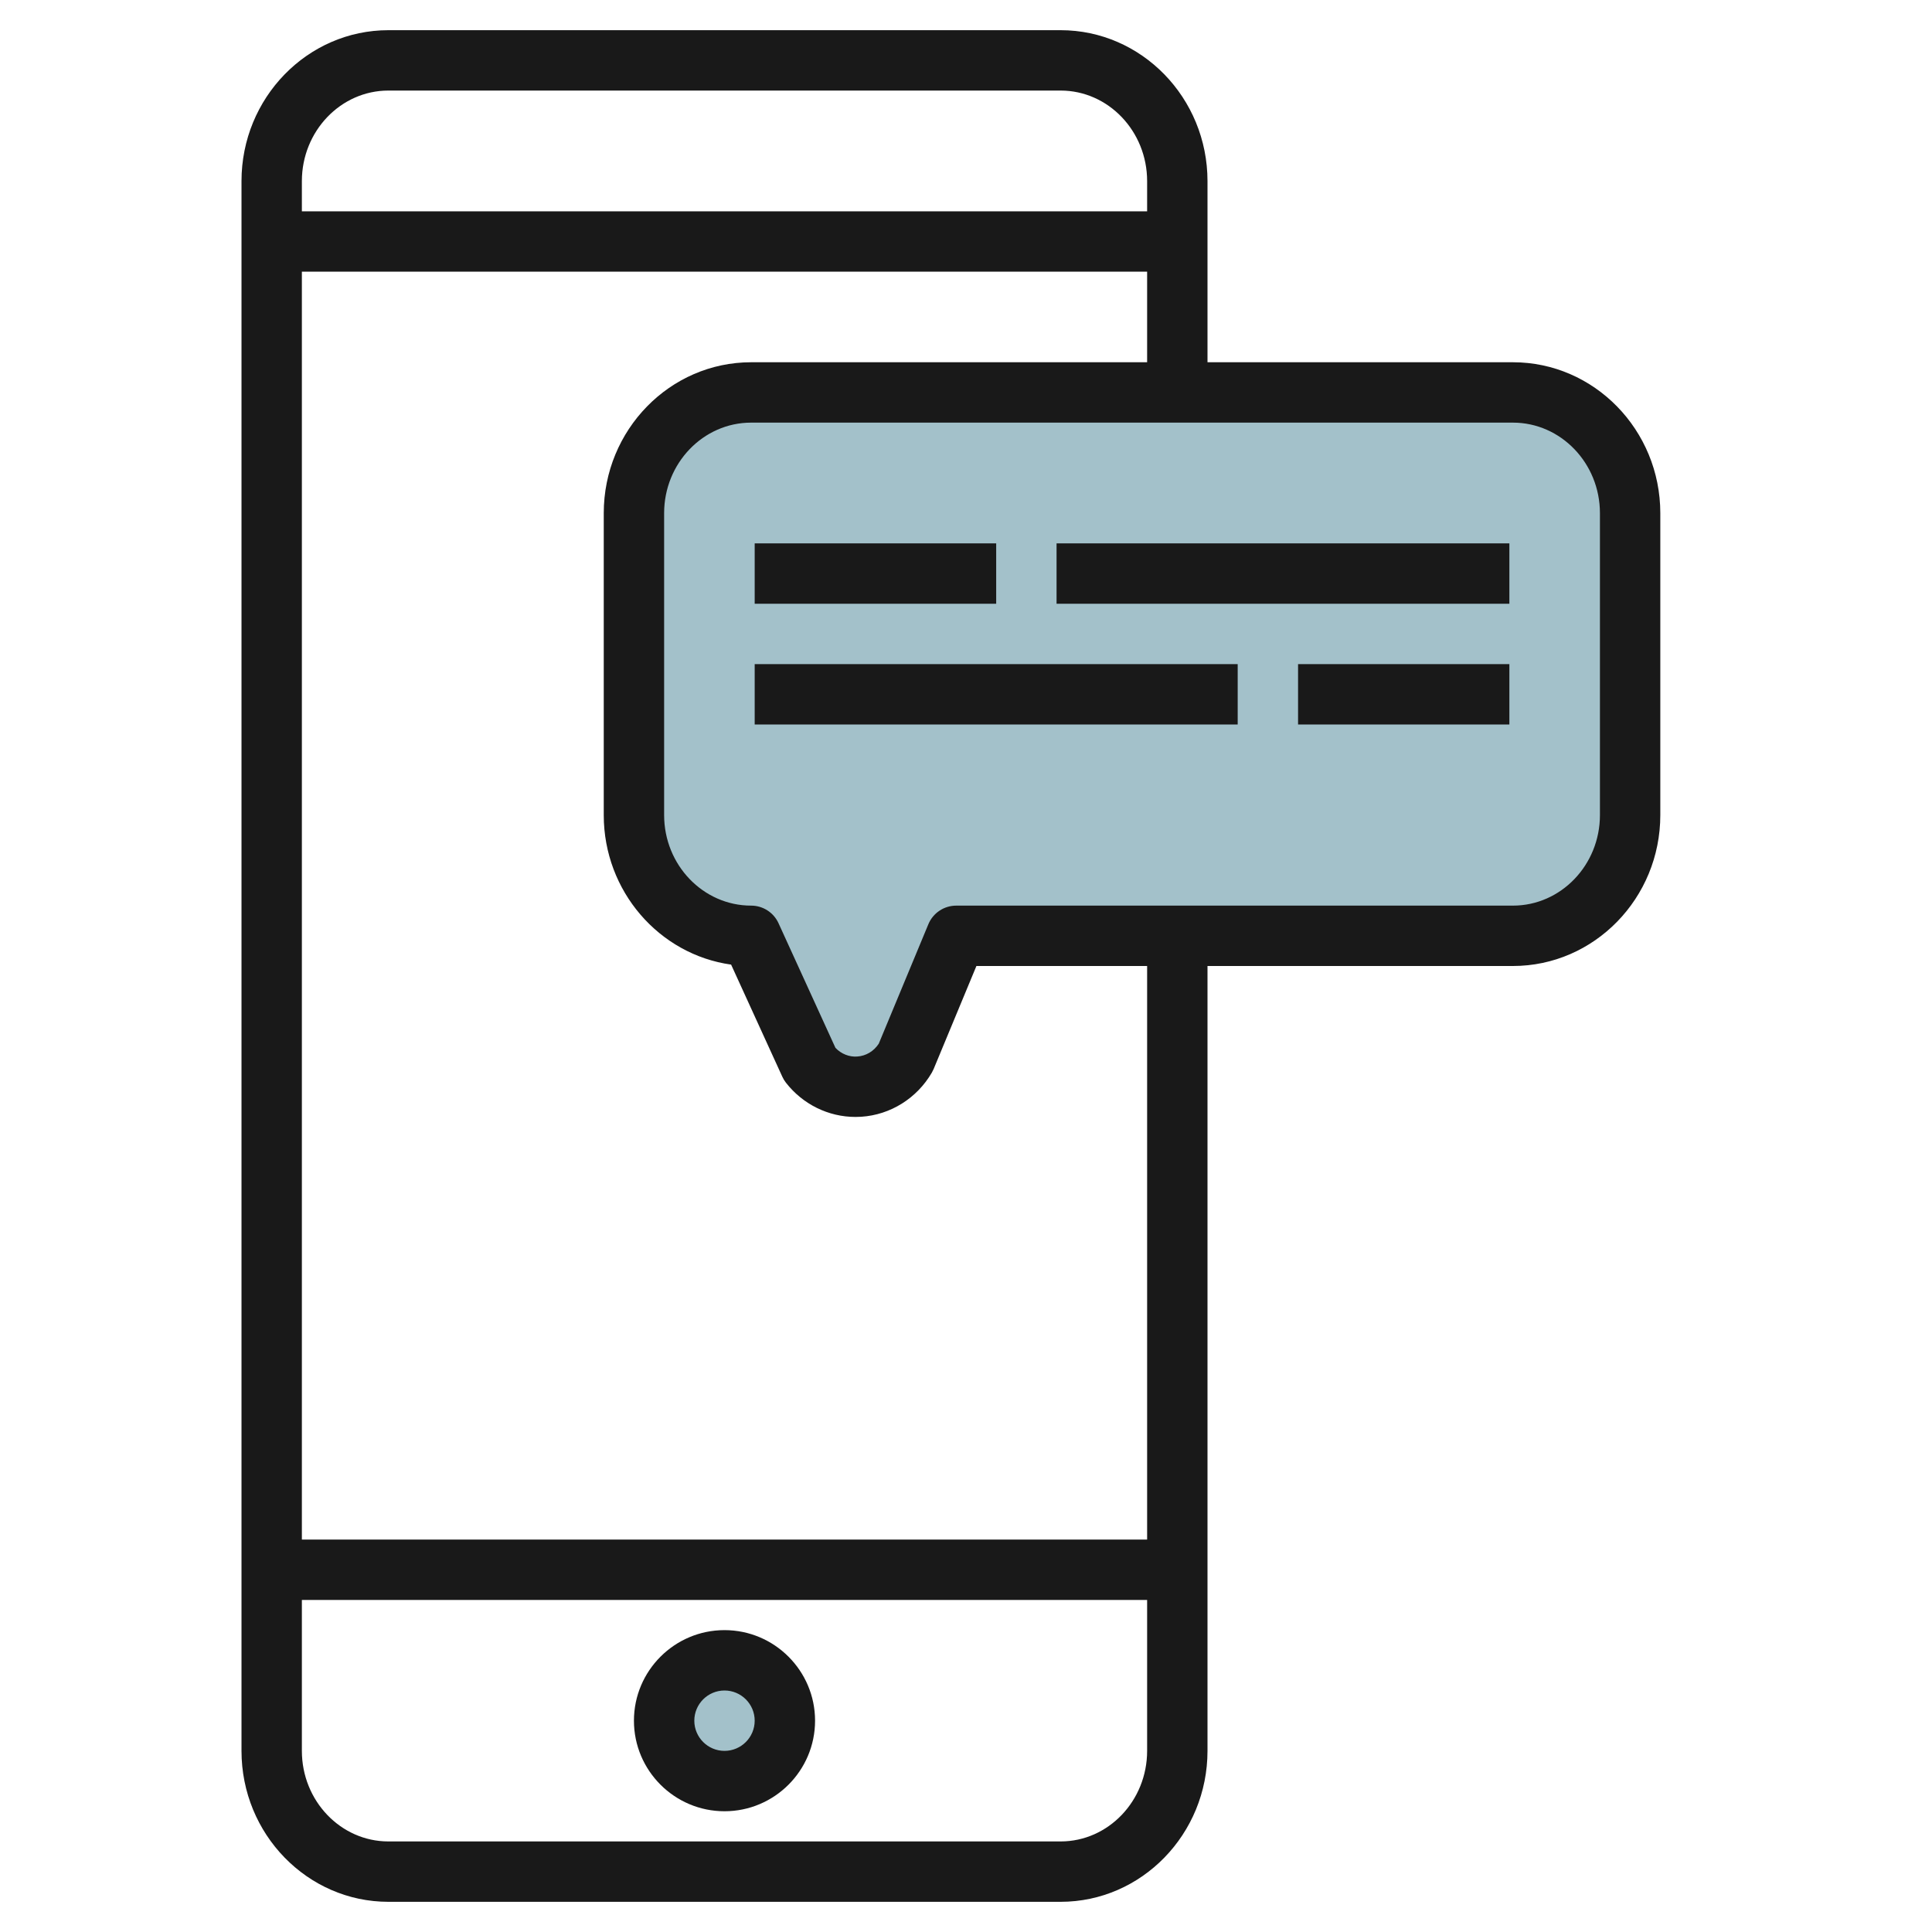
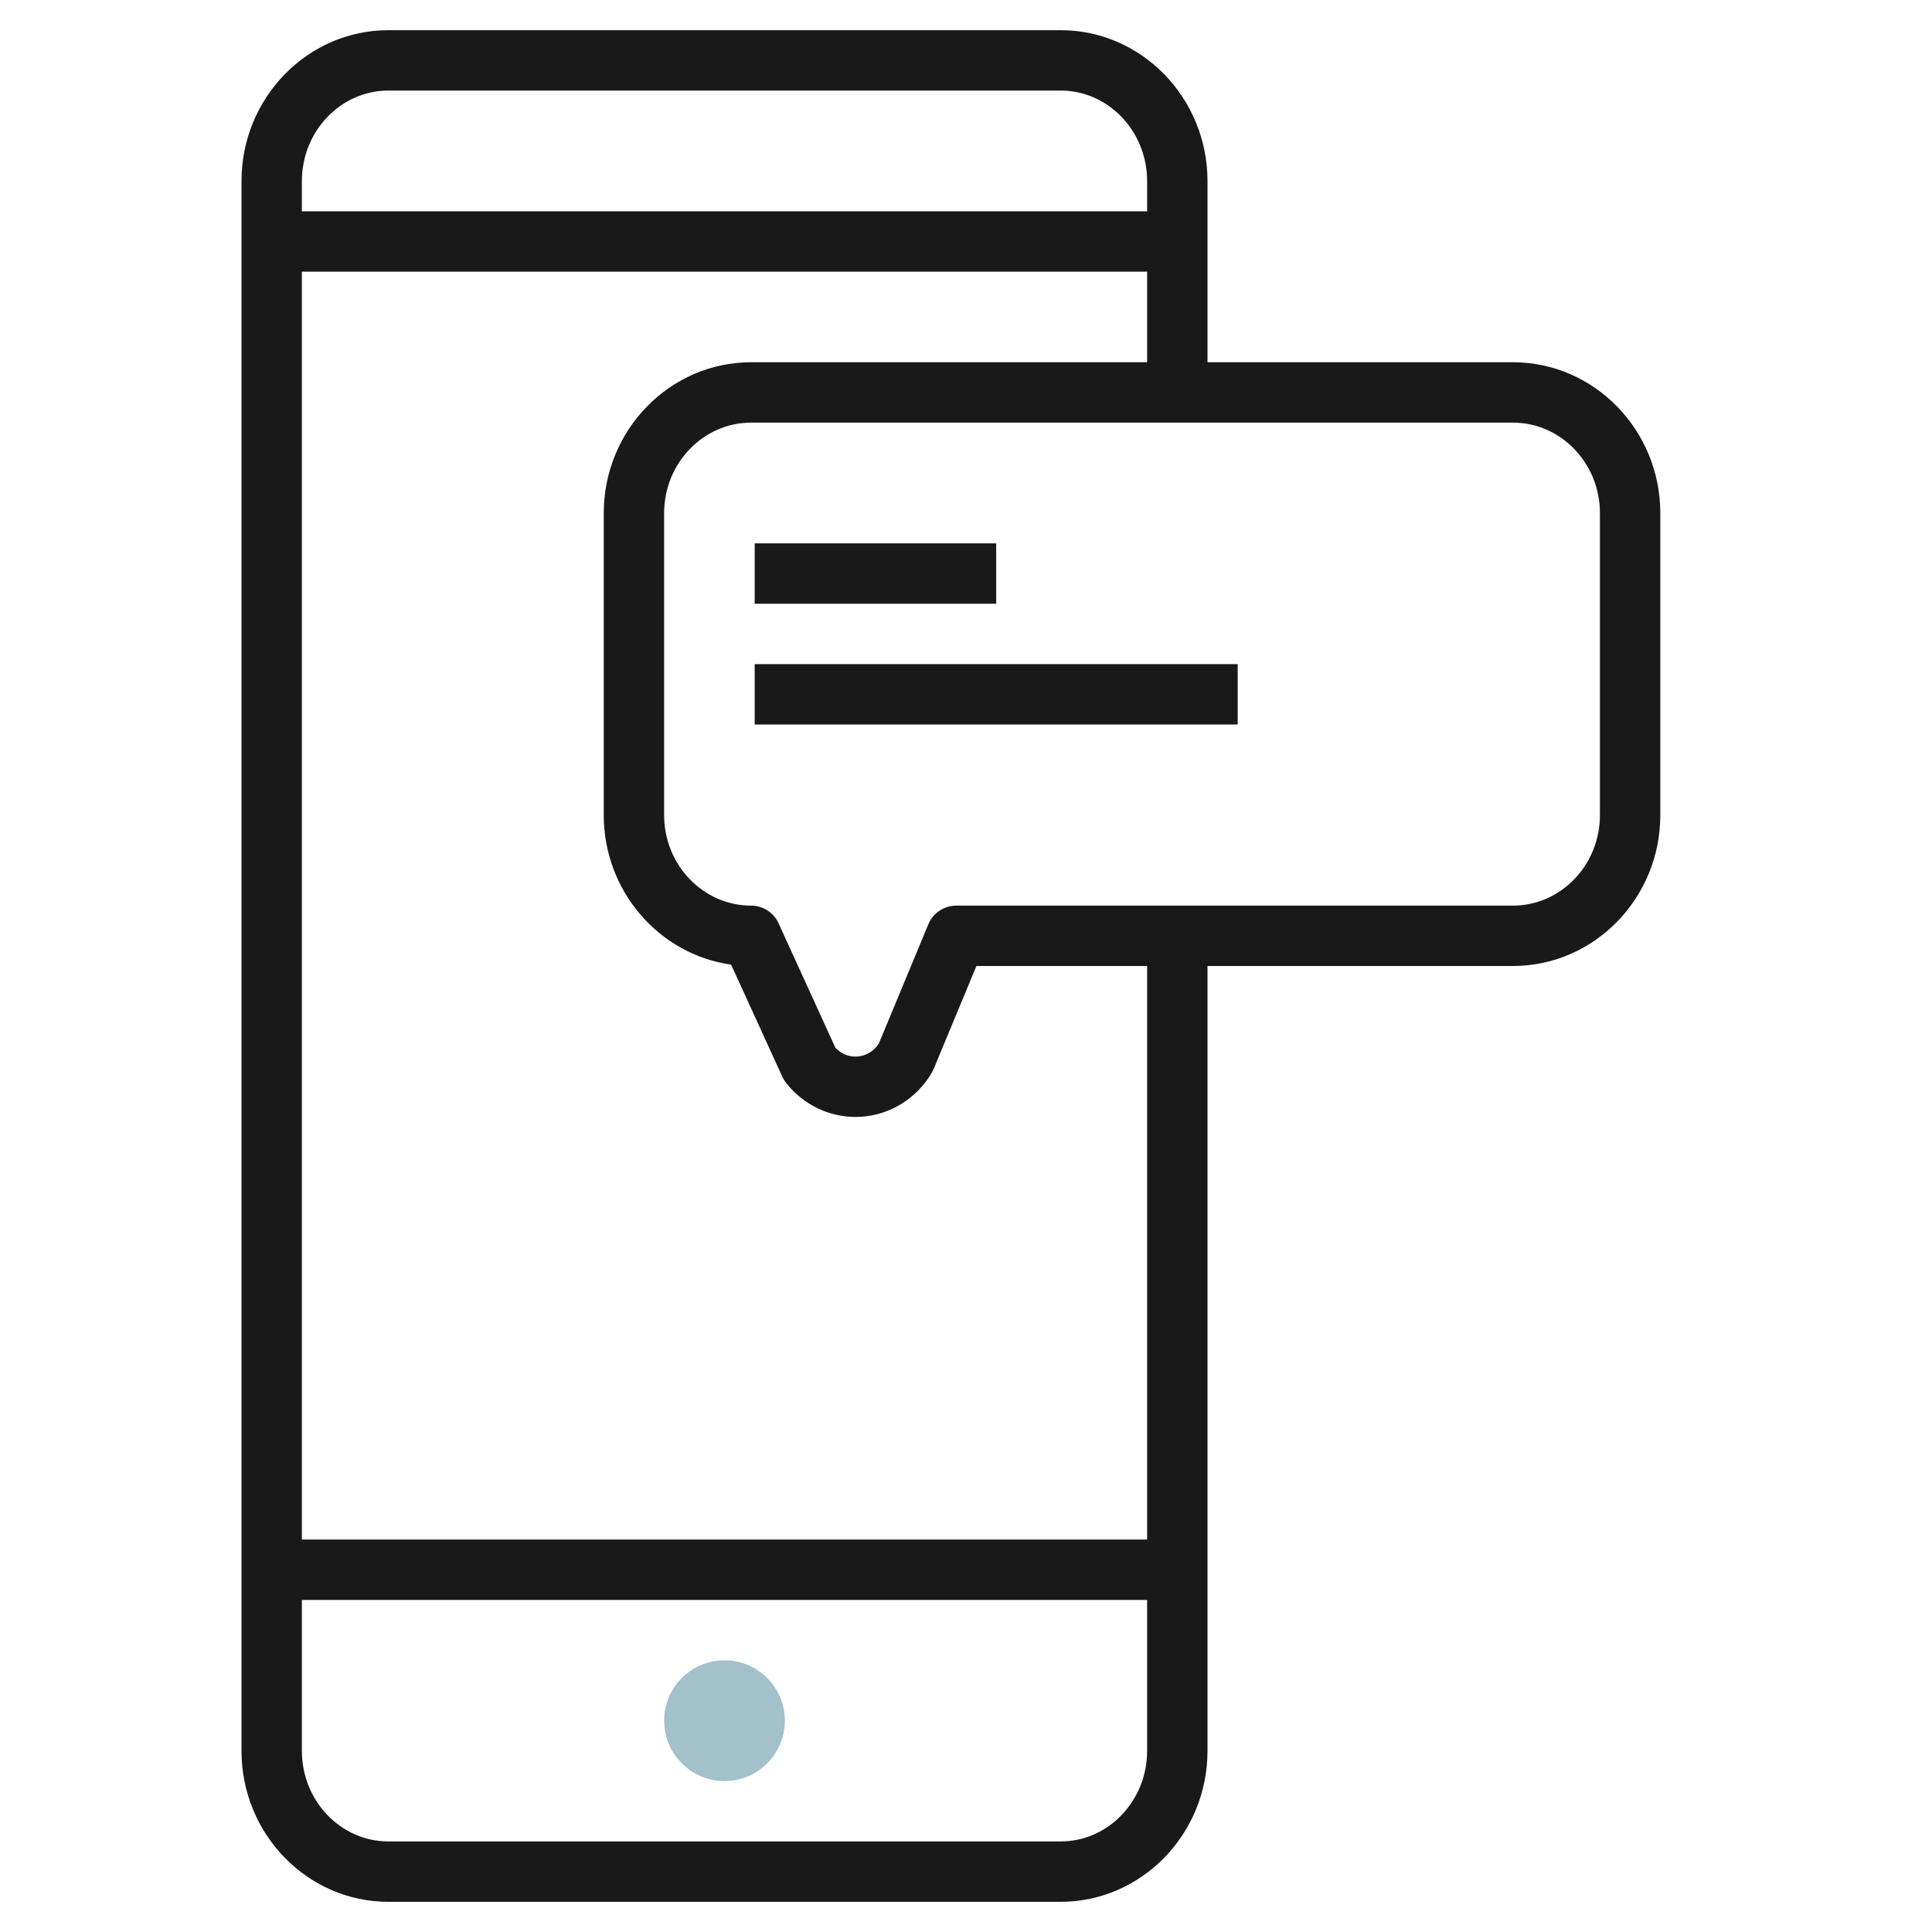
<svg xmlns="http://www.w3.org/2000/svg" id="Artboard_01" enable-background="new 0 0 64 64" height="512" viewBox="0 0 64 64" width="512">
  <circle cx="24" cy="57" fill="#a3c1ca" r="2" />
-   <path d="m31.676 31h18.441c2.145 0 3.883-1.791 3.883-4v-10c0-2.209-1.738-4-3.882-4h-25.236c-2.144 0-3.882 1.791-3.882 4v10c0 2.209 1.738 4 3.882 4l1.941 4.249c.845 1.088 2.484.975 3.18-.22z" fill="#a3c1ca" />
  <g fill="#191919">
    <path d="m35.134 1h-22.268c-2.683 0-4.866 2.243-4.866 5v52c0 2.757 2.183 5 4.866 5h22.268c2.683 0 4.866-2.243 4.866-5v-26h10.117c2.693 0 4.883-2.243 4.883-5v-10c0-2.757-2.19-5-4.883-5h-10.117v-6c0-2.757-2.183-5-4.866-5zm-22.268 2h22.268c1.58 0 2.866 1.346 2.866 3v1h-28v-1c0-1.654 1.286-3 2.866-3zm22.268 58h-22.268c-1.58 0-2.866-1.346-2.866-3v-5h28v5c0 1.654-1.286 3-2.866 3zm2.866-10h-28v-42h28v3h-13.117c-2.693 0-4.883 2.243-4.883 5v10c0 2.526 1.84 4.621 4.219 4.954l1.695 3.711c.031.07.072.137.119.198.561.721 1.411 1.137 2.306 1.137.063 0 .128-.002.192-.006.968-.064 1.841-.611 2.337-1.461.022-.039.042-.079.06-.12l1.417-3.413h5.655zm15-34v10c0 1.654-1.293 3-2.883 3h-18.44c-.404 0-.769.243-.924.617l-1.643 3.957c-.165.251-.422.405-.713.425-.26.02-.53-.085-.722-.288l-1.884-4.125c-.161-.357-.517-.586-.908-.586-1.59 0-2.883-1.346-2.883-3v-10c0-1.654 1.293-3 2.883-3h25.234c1.59 0 2.883 1.346 2.883 3z" />
-     <path d="m24 54c-1.654 0-3 1.346-3 3s1.346 3 3 3 3-1.346 3-3-1.346-3-3-3zm0 4c-.552 0-1-.449-1-1s.448-1 1-1 1 .449 1 1-.448 1-1 1z" />
    <path d="m25 18h8v2h-8z" />
-     <path d="m35 18h15v2h-15z" />
    <path d="m25 22h16v2h-16z" />
-     <path d="m43 22h7v2h-7z" />
  </g>
</svg>